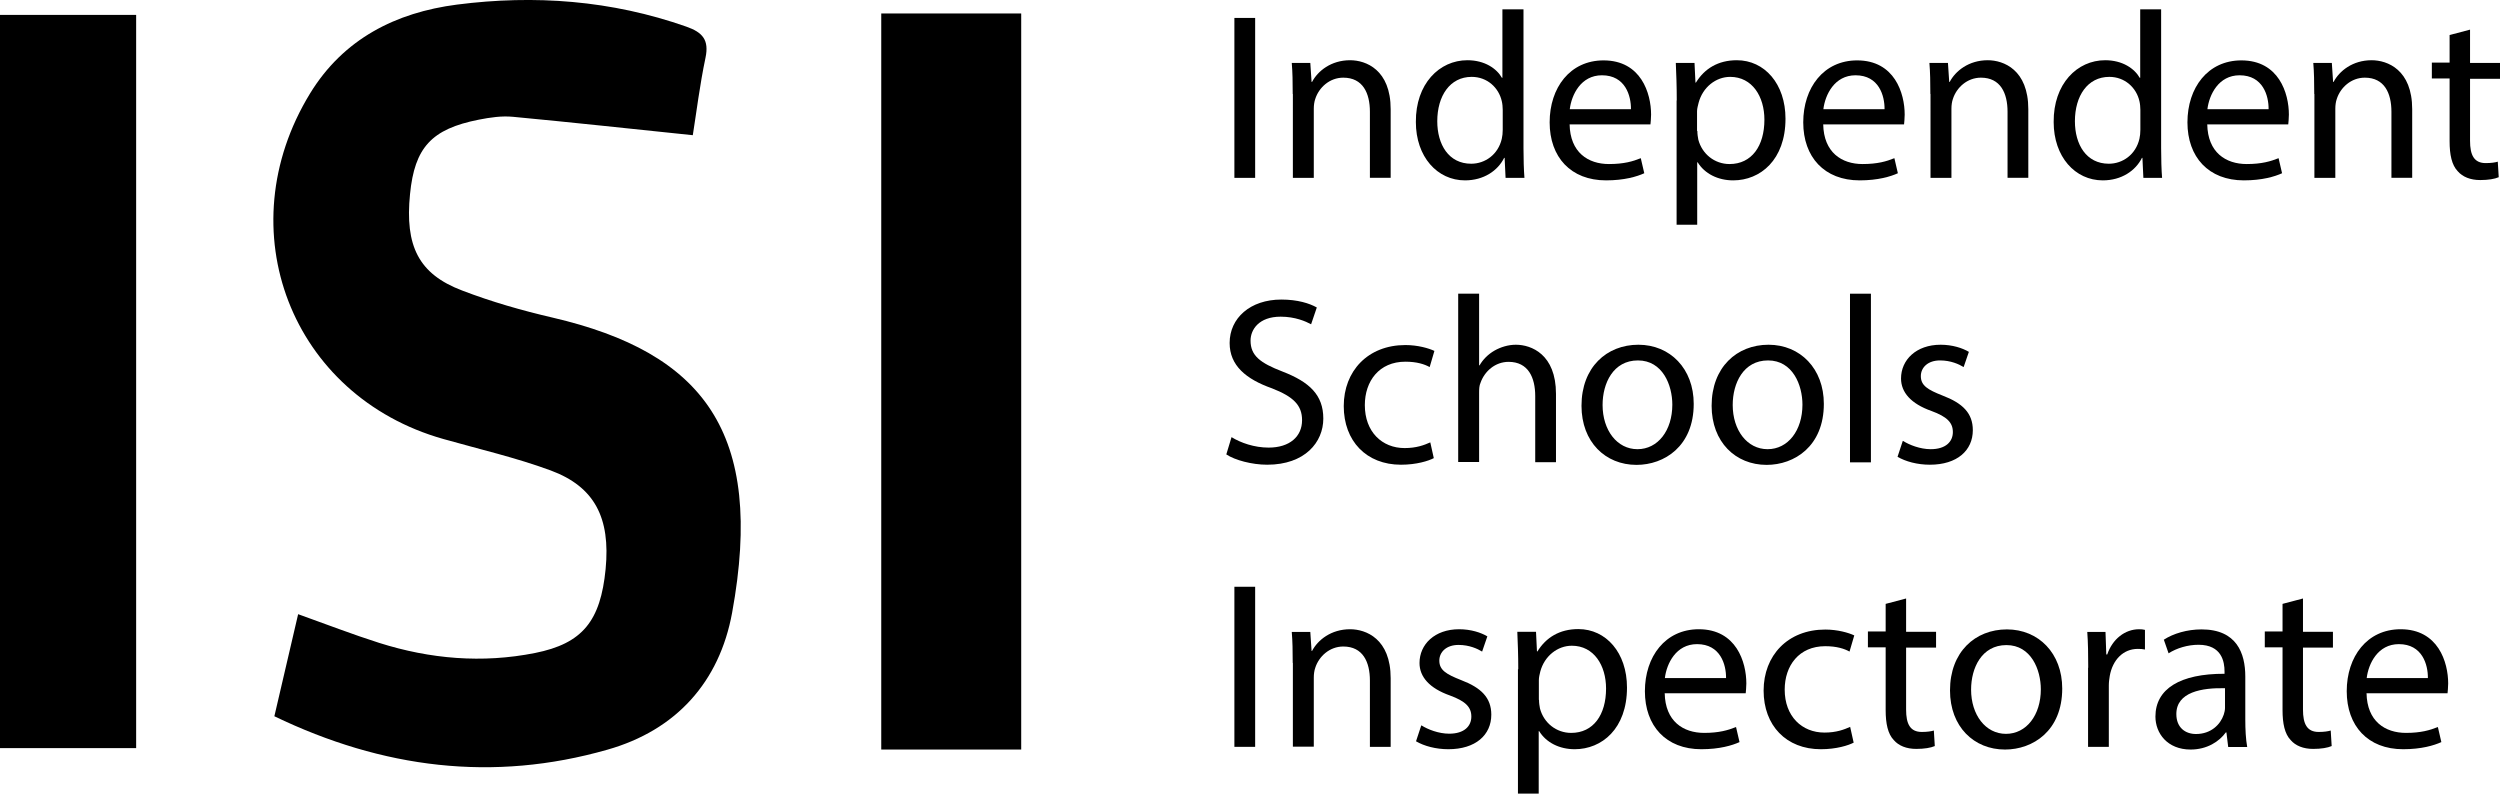
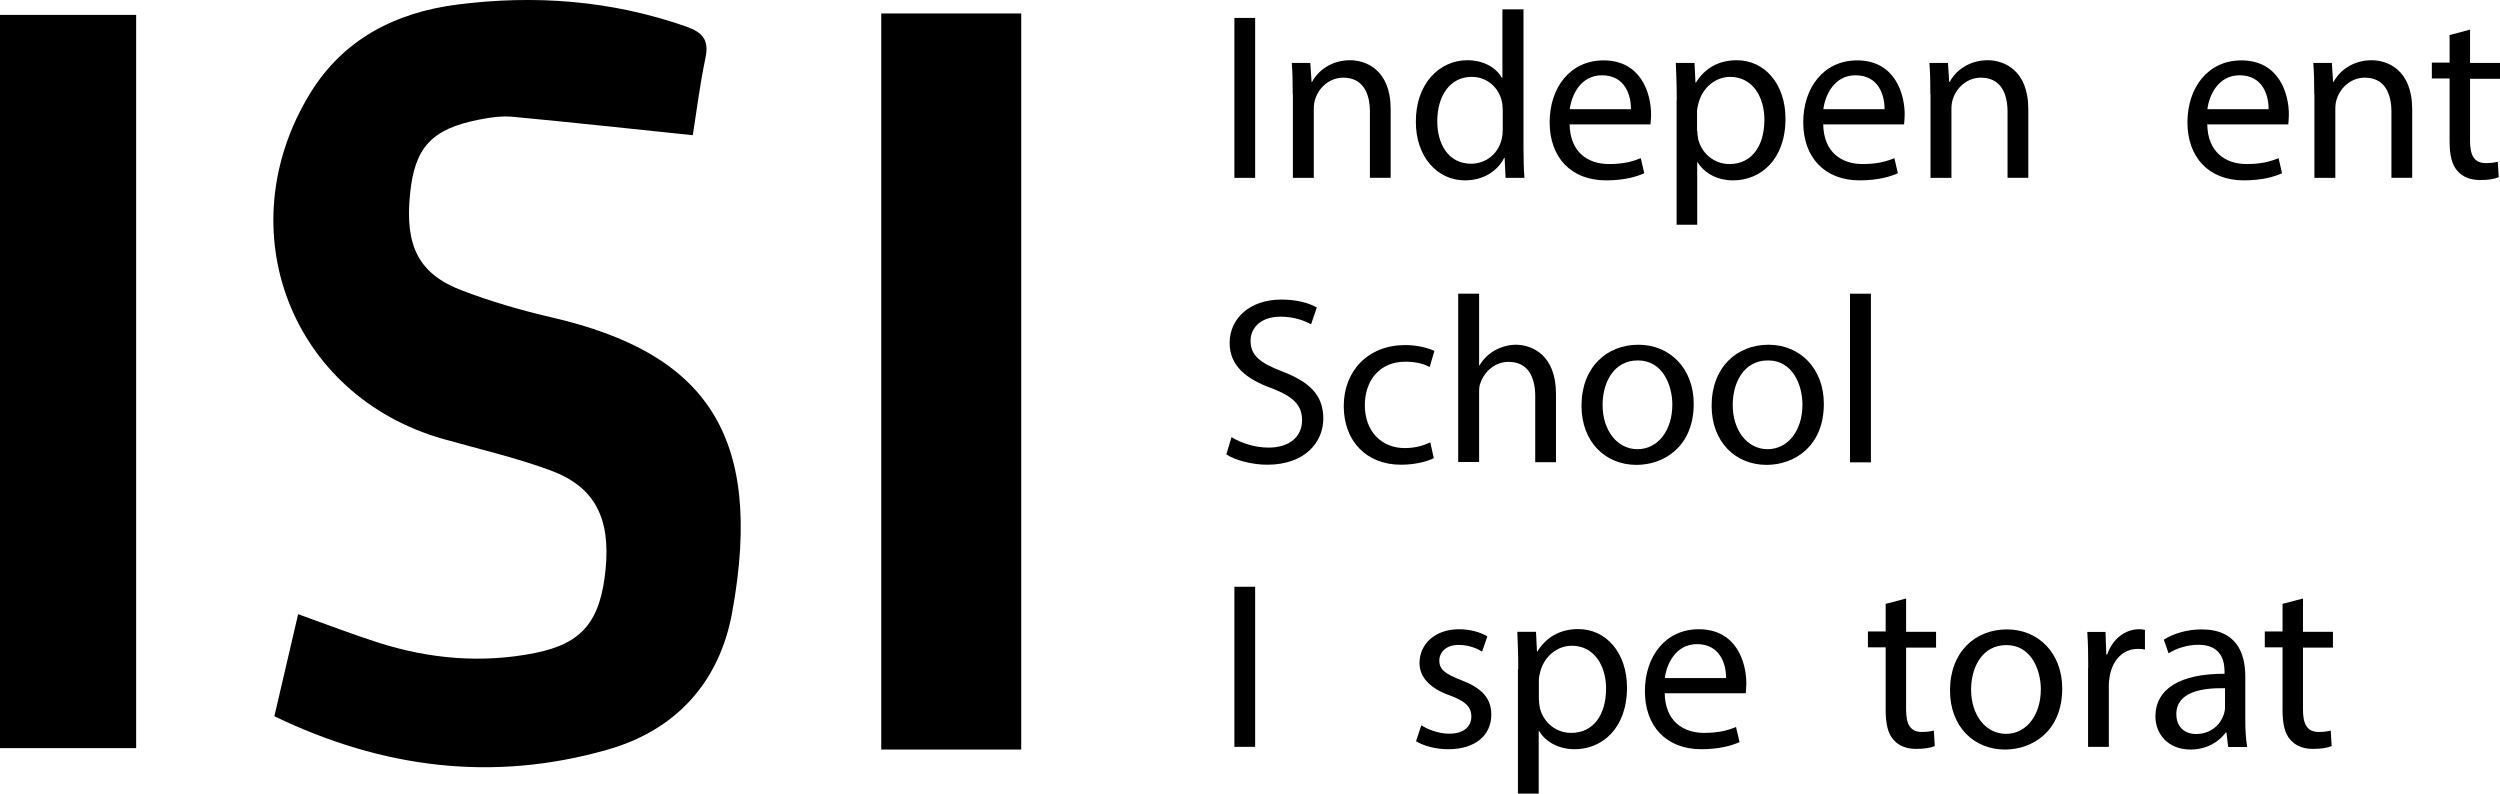
<svg xmlns="http://www.w3.org/2000/svg" id="Layer_2" viewBox="0 0 157.73 50.08">
  <g id="Layer_1-2">
    <g>
      <path d="M79.19,1.13V11.22h-1.31V1.13h1.31Z" />
      <path d="M81.56,5.93c0-.75-.01-1.37-.06-1.96h1.17l.08,1.2h.03c.36-.69,1.2-1.37,2.4-1.37,1,0,2.56,.6,2.56,3.09v4.33h-1.31V7.05c0-1.17-.44-2.15-1.68-2.15-.86,0-1.54,.62-1.77,1.35-.06,.17-.09,.39-.09,.61v4.36h-1.32V5.93Z" />
      <path d="M96.12,.59V9.35c0,.65,.02,1.38,.06,1.87h-1.19l-.06-1.26h-.03c-.4,.81-1.29,1.42-2.47,1.42-1.75,0-3.1-1.49-3.1-3.68-.02-2.41,1.48-3.9,3.25-3.9,1.1,0,1.85,.53,2.18,1.11h.03V.59h1.31Zm-1.31,6.34c0-.17-.02-.39-.06-.55-.19-.84-.91-1.53-1.9-1.53-1.37,0-2.17,1.2-2.17,2.8,0,1.47,.72,2.68,2.14,2.68,.88,0,1.7-.58,1.93-1.57,.04-.18,.06-.36,.06-.57v-1.26Z" />
      <path d="M99.03,7.84c.03,1.78,1.17,2.51,2.48,2.51,.95,0,1.52-.17,2.01-.37l.22,.95c-.46,.21-1.26,.45-2.41,.45-2.23,0-3.56-1.47-3.56-3.66s1.29-3.91,3.4-3.91c2.37,0,3,2.08,3,3.42,0,.27-.03,.48-.04,.62h-5.09Zm3.87-.95c.01-.84-.35-2.14-1.83-2.14-1.33,0-1.92,1.23-2.03,2.14h3.85Z" />
      <path d="M105.79,6.34c0-.93-.03-1.68-.06-2.37h1.18l.06,1.24h.03c.54-.88,1.4-1.41,2.58-1.41,1.75,0,3.07,1.49,3.07,3.69,0,2.6-1.59,3.89-3.3,3.89-.96,0-1.8-.42-2.24-1.14h-.03v3.94h-1.3V6.34Zm1.3,1.93c0,.2,.03,.37,.06,.54,.24,.91,1.03,1.54,1.97,1.54,1.4,0,2.2-1.14,2.2-2.8,0-1.45-.76-2.7-2.16-2.7-.9,0-1.73,.65-1.99,1.63-.04,.17-.1,.36-.1,.54v1.24Z" />
      <path d="M115.03,7.84c.03,1.78,1.17,2.51,2.48,2.51,.95,0,1.52-.17,2.01-.37l.22,.95c-.46,.21-1.26,.45-2.41,.45-2.23,0-3.56-1.47-3.56-3.66s1.29-3.91,3.4-3.91c2.37,0,3,2.08,3,3.42,0,.27-.03,.48-.04,.62h-5.09Zm3.87-.95c.01-.84-.35-2.14-1.83-2.14-1.33,0-1.92,1.23-2.03,2.14h3.85Z" />
      <path d="M121.79,5.93c0-.75-.01-1.37-.06-1.96h1.17l.08,1.2h.03c.36-.69,1.2-1.37,2.4-1.37,1,0,2.56,.6,2.56,3.09v4.33h-1.31V7.05c0-1.17-.44-2.15-1.68-2.15-.86,0-1.54,.62-1.77,1.35-.06,.17-.09,.39-.09,.61v4.36h-1.32V5.93Z" />
-       <path d="M136.35,.59V9.35c0,.65,.02,1.38,.06,1.87h-1.18l-.06-1.26h-.03c-.4,.81-1.29,1.42-2.47,1.42-1.75,0-3.1-1.49-3.1-3.68-.02-2.41,1.48-3.9,3.25-3.9,1.1,0,1.85,.53,2.18,1.11h.03V.59h1.31Zm-1.31,6.34c0-.17-.02-.39-.06-.55-.19-.84-.91-1.53-1.9-1.53-1.37,0-2.17,1.2-2.17,2.8,0,1.47,.72,2.68,2.14,2.68,.88,0,1.7-.58,1.93-1.57,.04-.18,.06-.36,.06-.57v-1.26Z" />
      <path d="M139.26,7.84c.03,1.78,1.17,2.51,2.49,2.51,.94,0,1.51-.17,2.01-.37l.22,.95c-.46,.21-1.26,.45-2.41,.45-2.23,0-3.56-1.47-3.56-3.66s1.29-3.91,3.4-3.91c2.37,0,3,2.08,3,3.42,0,.27-.03,.48-.04,.62h-5.09Zm3.87-.95c.01-.84-.35-2.14-1.83-2.14-1.33,0-1.92,1.23-2.03,2.14h3.85Z" />
      <path d="M146.01,5.93c0-.75-.01-1.37-.06-1.96h1.17l.08,1.2h.03c.36-.69,1.2-1.37,2.4-1.37,1,0,2.56,.6,2.56,3.09v4.33h-1.31V7.05c0-1.17-.44-2.15-1.68-2.15-.86,0-1.54,.62-1.77,1.35-.06,.17-.09,.39-.09,.61v4.36h-1.32V5.93Z" />
      <path d="M155.84,1.89V3.97h1.89v1h-1.89v3.91c0,.9,.25,1.41,.99,1.41,.34,0,.6-.04,.76-.09l.06,.98c-.25,.11-.66,.18-1.17,.18-.62,0-1.11-.2-1.42-.56-.37-.39-.51-1.03-.51-1.89v-3.96h-1.12v-1h1.12v-1.74l1.29-.34Z" />
      <path d="M77.7,27.58c.58,.36,1.44,.66,2.34,.66,1.33,0,2.11-.7,2.11-1.73,0-.94-.54-1.48-1.9-2.01-1.64-.58-2.67-1.44-2.67-2.86,0-1.57,1.3-2.74,3.26-2.74,1.03,0,1.78,.24,2.24,.5l-.36,1.06c-.33-.18-1-.48-1.92-.48-1.38,0-1.9,.82-1.9,1.51,0,.95,.61,1.41,2.01,1.95,1.71,.66,2.58,1.48,2.58,2.97s-1.16,2.91-3.54,2.91c-.97,0-2.04-.29-2.58-.65l.33-1.09Z" />
      <path d="M90.47,28.9c-.34,.18-1.1,.42-2.08,.42-2.18,0-3.61-1.49-3.61-3.7s1.52-3.85,3.89-3.85c.78,0,1.47,.2,1.83,.37l-.3,1.02c-.32-.18-.81-.34-1.53-.34-1.66,0-2.56,1.23-2.56,2.74,0,1.68,1.08,2.71,2.51,2.71,.75,0,1.24-.19,1.62-.36l.22,.99Z" />
      <path d="M92,18.53h1.32v4.52h.03c.21-.37,.54-.7,.94-.93,.39-.22,.86-.37,1.35-.37,.97,0,2.53,.6,2.53,3.1v4.31h-1.31v-4.17c0-1.17-.44-2.16-1.68-2.16-.85,0-1.52,.6-1.77,1.32-.08,.18-.09,.37-.09,.63v4.37h-1.32v-10.64Z" />
      <path d="M106.86,25.48c0,2.68-1.86,3.85-3.61,3.85-1.96,0-3.47-1.44-3.47-3.73,0-2.43,1.59-3.85,3.59-3.85s3.49,1.51,3.49,3.73Zm-5.75,.07c0,1.59,.91,2.79,2.2,2.79s2.2-1.18,2.2-2.81c0-1.23-.61-2.79-2.17-2.79s-2.23,1.44-2.23,2.81Z" />
      <path d="M115.07,25.48c0,2.68-1.86,3.85-3.61,3.85-1.96,0-3.47-1.44-3.47-3.73,0-2.43,1.59-3.85,3.59-3.85s3.49,1.51,3.49,3.73Zm-5.75,.07c0,1.59,.91,2.79,2.2,2.79s2.2-1.18,2.2-2.81c0-1.23-.61-2.79-2.17-2.79s-2.23,1.44-2.23,2.81Z" />
      <path d="M116.72,18.53h1.32v10.64h-1.32v-10.64Z" />
-       <path d="M120.07,27.82c.39,.25,1.08,.52,1.74,.52,.96,0,1.4-.48,1.4-1.08s-.37-.97-1.35-1.33c-1.3-.46-1.92-1.18-1.92-2.05,0-1.17,.95-2.13,2.5-2.13,.74,0,1.38,.21,1.78,.45l-.33,.96c-.29-.18-.81-.42-1.49-.42-.77,0-1.21,.45-1.21,.99,0,.6,.44,.86,1.38,1.23,1.26,.48,1.9,1.11,1.9,2.18,0,1.28-.99,2.18-2.71,2.18-.79,0-1.53-.2-2.04-.5l.33-1Z" />
      <path d="M79.19,37.02v10.1h-1.31v-10.1h1.31Z" />
-       <path d="M81.56,41.83c0-.75-.01-1.37-.06-1.96h1.17l.08,1.2h.03c.36-.69,1.2-1.37,2.4-1.37,1,0,2.56,.6,2.56,3.09v4.33h-1.31v-4.18c0-1.17-.44-2.15-1.68-2.15-.86,0-1.54,.62-1.77,1.35-.06,.17-.09,.39-.09,.61v4.36h-1.32v-5.29Z" />
      <path d="M89.69,45.77c.39,.25,1.08,.52,1.74,.52,.96,0,1.4-.48,1.4-1.08s-.37-.97-1.35-1.33c-1.3-.46-1.92-1.18-1.92-2.05,0-1.17,.95-2.13,2.5-2.13,.74,0,1.38,.21,1.78,.45l-.33,.96c-.29-.18-.81-.42-1.49-.42-.77,0-1.21,.45-1.21,.99,0,.6,.44,.86,1.38,1.23,1.26,.48,1.9,1.11,1.9,2.18,0,1.28-.99,2.18-2.71,2.18-.79,0-1.53-.2-2.04-.5l.33-1Z" />
      <path d="M95.79,42.23c0-.93-.03-1.68-.06-2.37h1.18l.06,1.24h.03c.54-.88,1.4-1.41,2.58-1.41,1.75,0,3.07,1.49,3.07,3.69,0,2.6-1.59,3.89-3.3,3.89-.96,0-1.8-.42-2.24-1.14h-.03v3.94h-1.31v-7.85Zm1.31,1.93c0,.2,.03,.37,.06,.54,.24,.91,1.03,1.54,1.97,1.54,1.4,0,2.2-1.14,2.2-2.8,0-1.45-.76-2.7-2.16-2.7-.9,0-1.73,.65-1.99,1.63-.04,.17-.09,.36-.09,.54v1.24Z" />
      <path d="M105.03,43.73c.03,1.78,1.17,2.51,2.49,2.51,.94,0,1.51-.17,2.01-.37l.22,.95c-.46,.21-1.26,.45-2.41,.45-2.23,0-3.56-1.47-3.56-3.66s1.29-3.91,3.4-3.91c2.37,0,3,2.08,3,3.42,0,.27-.03,.48-.04,.62h-5.09Zm3.87-.95c.01-.84-.35-2.14-1.83-2.14-1.33,0-1.92,1.23-2.03,2.14h3.85Z" />
-       <path d="M116.96,46.85c-.34,.18-1.1,.42-2.08,.42-2.18,0-3.61-1.49-3.61-3.7s1.52-3.85,3.89-3.85c.78,0,1.47,.2,1.83,.37l-.3,1.02c-.32-.18-.81-.34-1.53-.34-1.66,0-2.56,1.23-2.56,2.74,0,1.68,1.08,2.71,2.51,2.71,.75,0,1.24-.19,1.62-.36l.22,.99Z" />
      <path d="M120.26,37.78v2.08h1.89v1h-1.89v3.91c0,.9,.25,1.41,.99,1.41,.34,0,.6-.04,.76-.09l.06,.98c-.25,.11-.66,.18-1.17,.18-.62,0-1.11-.2-1.42-.56-.37-.39-.51-1.03-.51-1.89v-3.96h-1.12v-1h1.12v-1.74l1.29-.34Z" />
      <path d="M130.11,43.44c0,2.68-1.86,3.85-3.61,3.85-1.96,0-3.47-1.44-3.47-3.73,0-2.43,1.59-3.85,3.59-3.85s3.49,1.51,3.49,3.73Zm-5.75,.07c0,1.59,.91,2.79,2.2,2.79s2.2-1.18,2.2-2.81c0-1.23-.61-2.79-2.17-2.79s-2.23,1.44-2.23,2.81Z" />
      <path d="M131.75,42.13c0-.85-.01-1.59-.06-2.26h1.15l.05,1.42h.06c.33-.97,1.12-1.59,2.01-1.59,.15,0,.25,.01,.37,.04v1.24c-.13-.03-.27-.04-.45-.04-.93,0-1.59,.7-1.77,1.7-.03,.18-.06,.39-.06,.61v3.87h-1.31v-4.99Z" />
      <path d="M140.58,47.12l-.11-.91h-.04c-.41,.57-1.18,1.08-2.22,1.08-1.47,0-2.22-1.03-2.22-2.08,0-1.75,1.56-2.71,4.36-2.7v-.15c0-.6-.17-1.68-1.64-1.68-.68,0-1.38,.21-1.89,.54l-.3-.86c.6-.39,1.47-.65,2.38-.65,2.22,0,2.76,1.51,2.76,2.97v2.71c0,.63,.03,1.24,.12,1.74h-1.19Zm-.2-3.7c-1.44-.03-3.07,.23-3.07,1.63,0,.86,.57,1.26,1.24,1.26,.95,0,1.54-.6,1.75-1.22,.04-.13,.08-.28,.08-.42v-1.26Z" />
      <path d="M145.3,37.78v2.08h1.89v1h-1.89v3.91c0,.9,.25,1.41,.99,1.41,.34,0,.6-.04,.76-.09l.06,.98c-.25,.11-.66,.18-1.17,.18-.62,0-1.11-.2-1.42-.56-.37-.39-.51-1.03-.51-1.89v-3.96h-1.12v-1h1.12v-1.74l1.29-.34Z" />
-       <path d="M149.31,43.73c.03,1.78,1.17,2.51,2.49,2.51,.94,0,1.51-.17,2.01-.37l.22,.95c-.46,.21-1.26,.45-2.41,.45-2.23,0-3.56-1.47-3.56-3.66s1.29-3.91,3.4-3.91c2.37,0,3,2.08,3,3.42,0,.27-.03,.48-.04,.62h-5.09Zm3.87-.95c.01-.84-.35-2.14-1.83-2.14-1.33,0-1.92,1.23-2.03,2.14h3.85Z" />
      <path d="M64.43,47.29h-8.83V.85h8.83V47.29Z" />
      <path d="M43.71,8.53c-3.95-.41-7.64-.81-11.34-1.16-.71-.07-1.45,.04-2.16,.18-2.99,.59-4.05,1.76-4.34,4.69-.33,3.28,.54,5.05,3.29,6.09,1.85,.71,3.77,1.26,5.71,1.71,9.47,2.21,13.41,7.2,11.32,18.62-.8,4.37-3.53,7.41-7.87,8.64-7.21,2.06-14.18,1.18-21.01-2.11l1.5-6.44c1.82,.65,3.44,1.28,5.11,1.81,3.22,1.02,6.51,1.3,9.83,.64,3.01-.6,4.14-2.02,4.46-5.3,.31-3.23-.69-5.19-3.47-6.22-2.2-.81-4.5-1.34-6.76-1.98-9.61-2.71-13.67-13.21-8.42-21.8C21.67,2.45,24.97,.79,28.83,.29c4.9-.63,9.75-.27,14.47,1.39,1.03,.36,1.45,.84,1.21,1.97-.36,1.71-.57,3.44-.8,4.88Z" />
      <path d="M0,.94H8.59V47.2H0V.94Z" />
    </g>
  </g>
</svg>